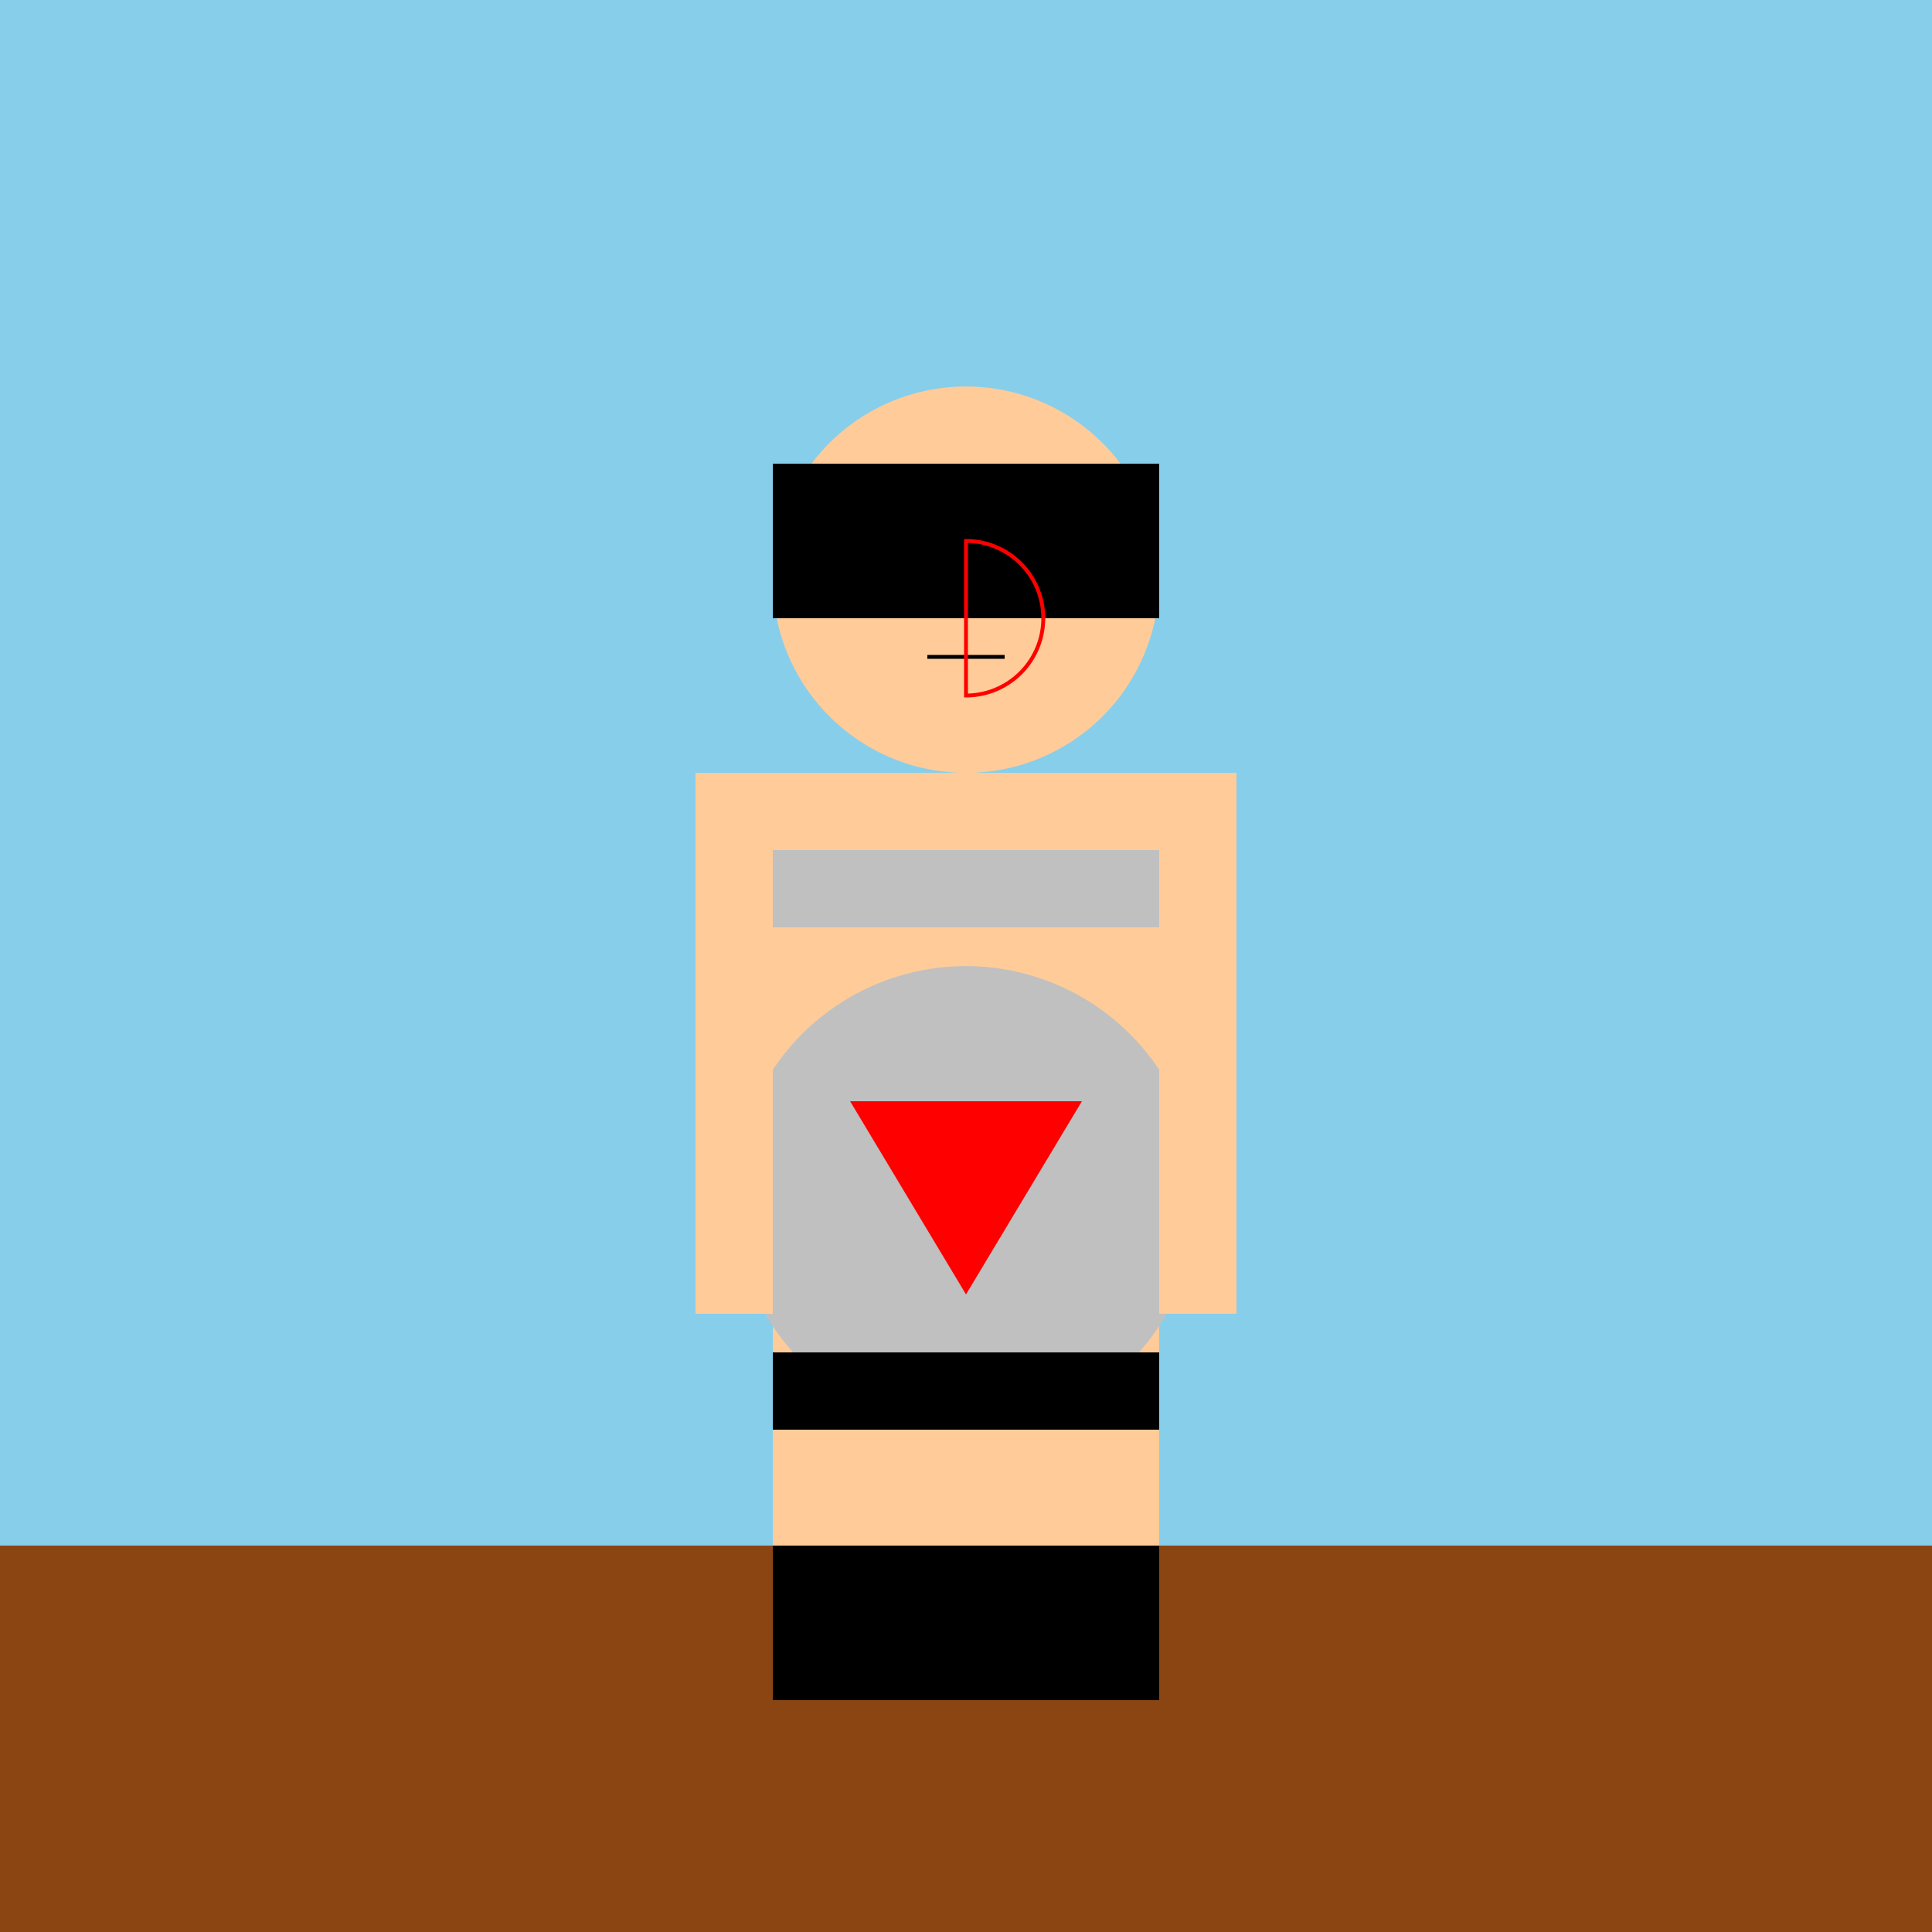
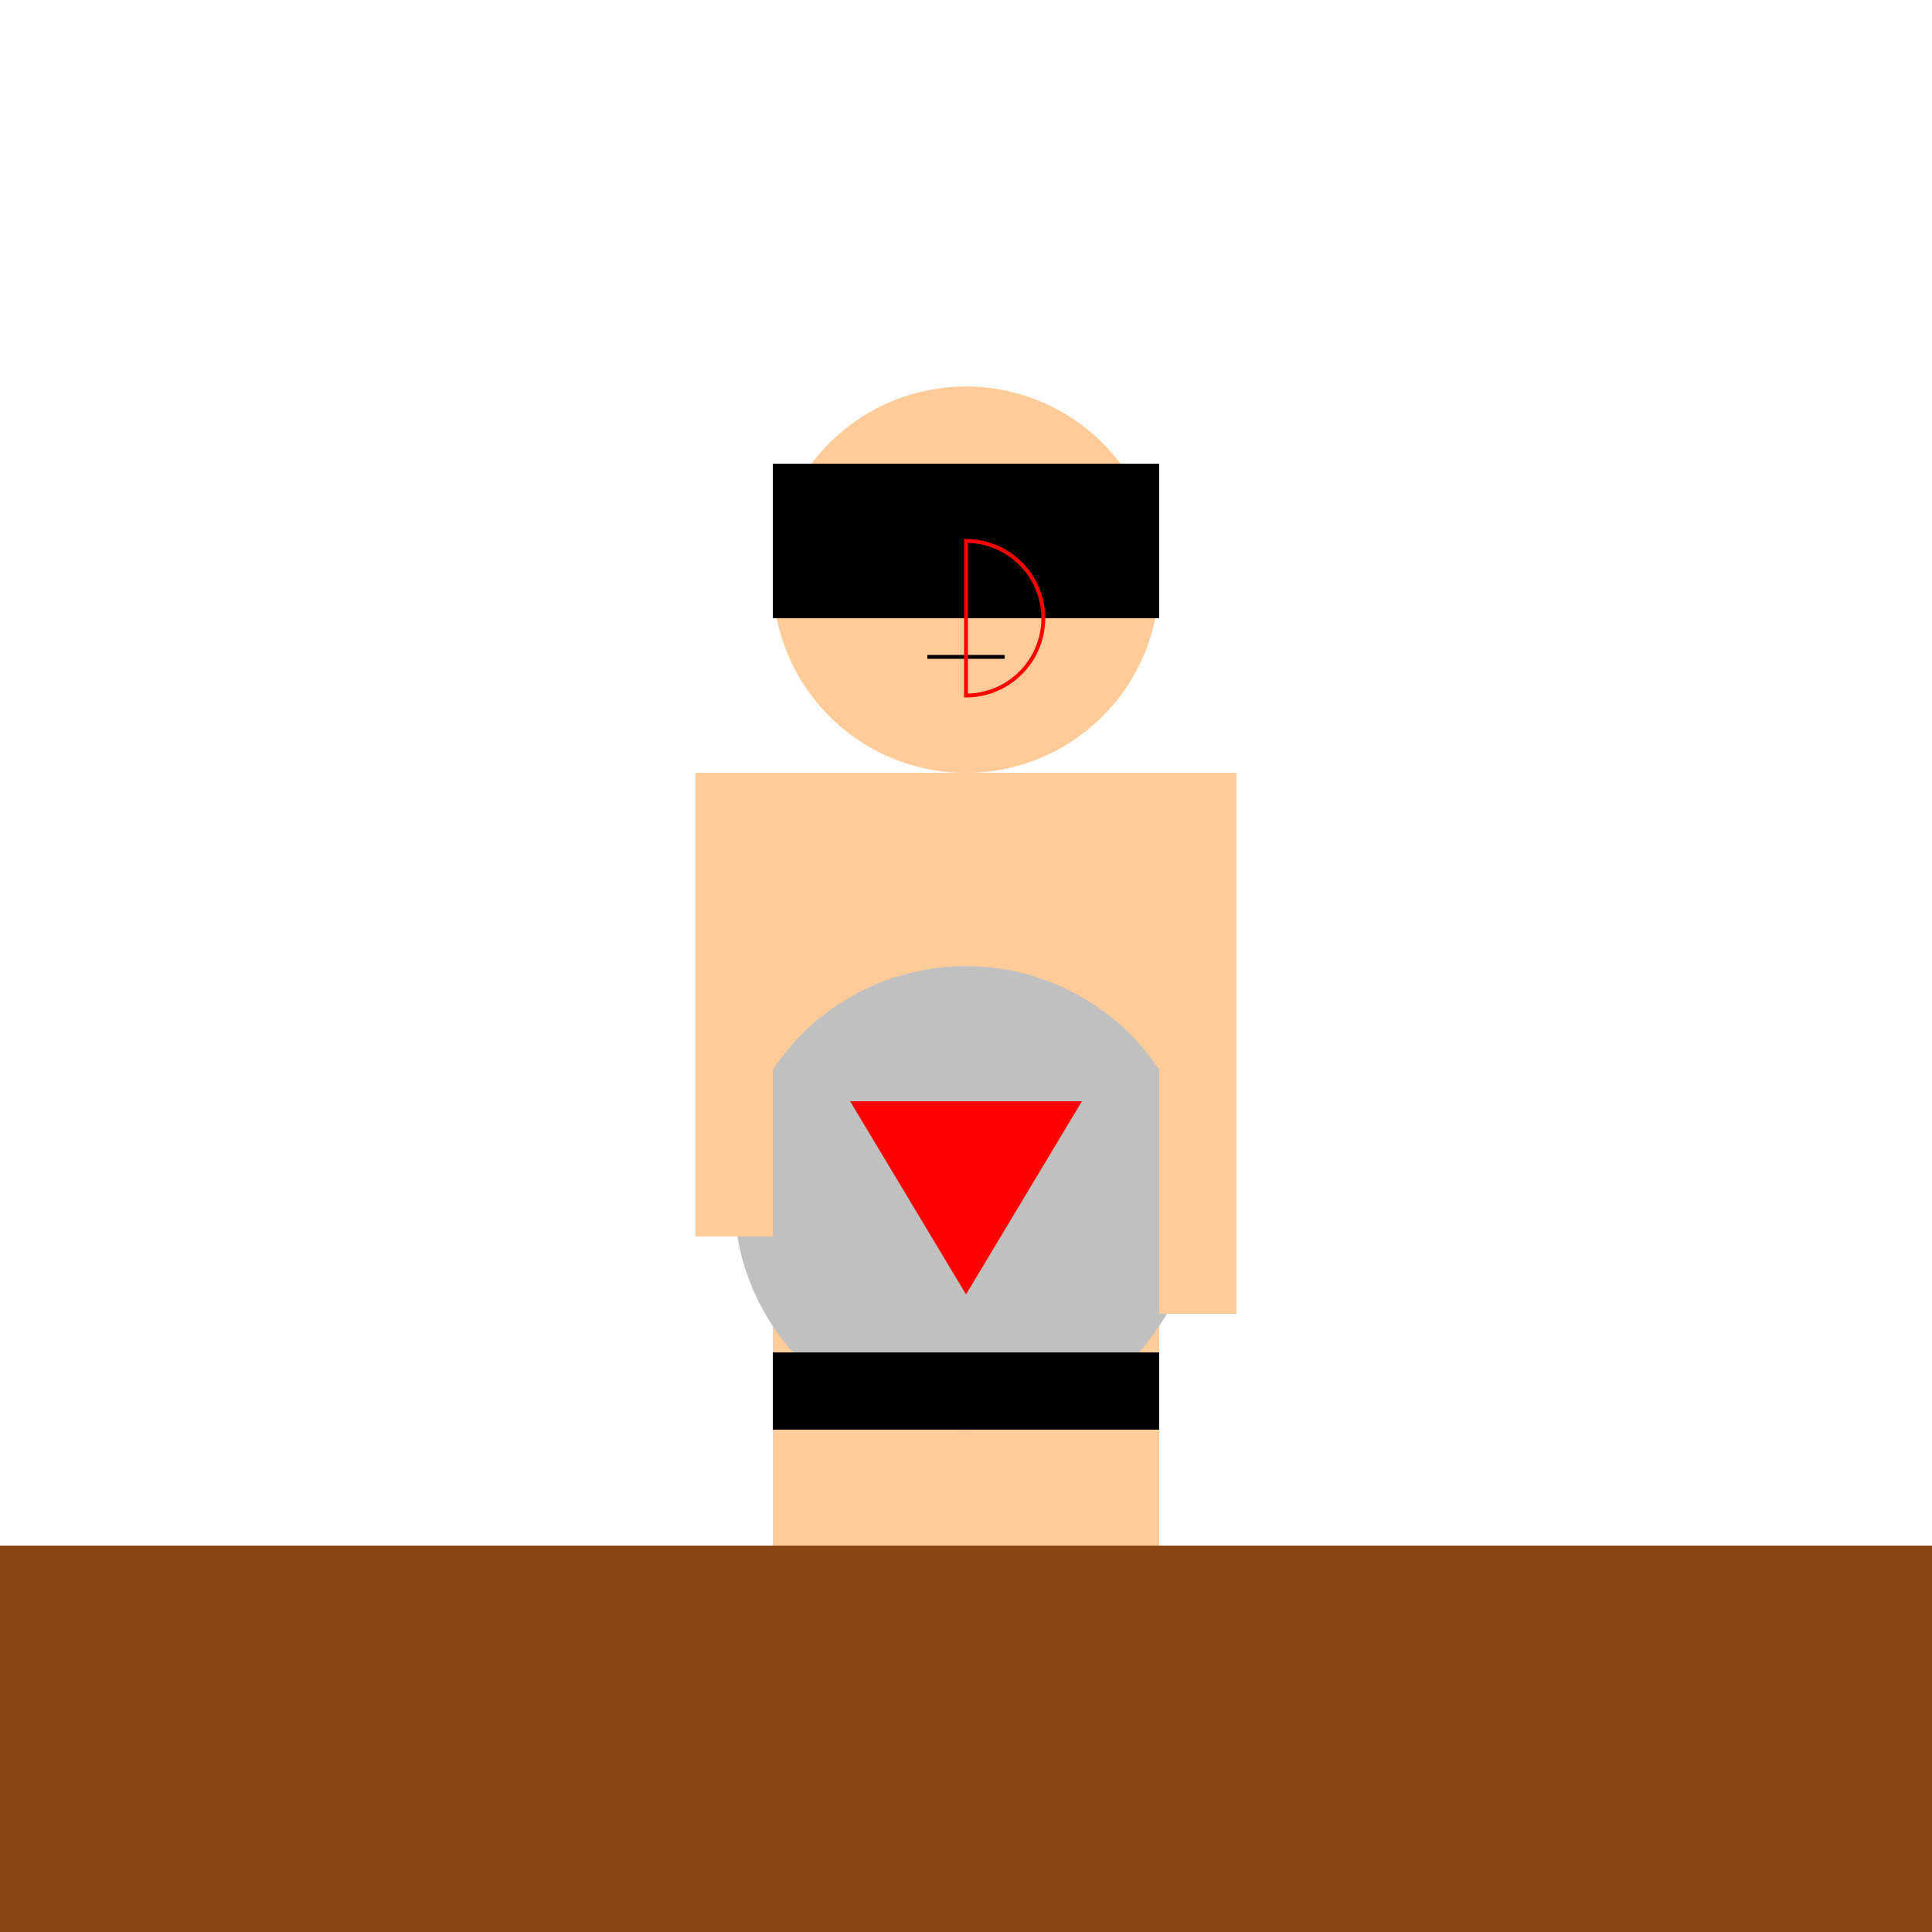
<svg xmlns="http://www.w3.org/2000/svg" width="500" height="500">
  <defs />
  <g>
-     <rect fill="#87ceeb" stroke="none" x="0" y="0" width="512" height="512" />
    <rect fill="#8b4513" stroke="none" x="0" y="400" width="512" height="112" />
    <rect fill="#ffcc99" stroke="none" x="200" y="200" width="100" height="200" />
    <path fill="#ffcc99" stroke="none" paint-order="stroke fill markers" d=" M 300 150 A 50 50 0 1 0 300 150.05 Z" />
-     <path fill="#000000" stroke="none" paint-order="stroke fill markers" d=" M 240 140 A 5 5 0 1 0 240 140.005 L 270 140 A 5 5 0 1 0 270 140.005 Z" />
    <path fill="#ffcc99" stroke="none" paint-order="stroke fill markers" d=" M 253 160 A 3 3 0 1 0 253 160.003 Z" />
    <path fill="none" stroke="#000000" paint-order="fill stroke markers" d=" M 240 170 L 260 170 Z" stroke-miterlimit="10" stroke-dasharray="" />
-     <rect fill="#c0c0c0" stroke="none" x="185" y="220" width="130" height="20" />
    <path fill="#c0c0c0" stroke="none" paint-order="stroke fill markers" d=" M 310 310 A 60 60 0 1 0 310 310.06 Z" />
    <path fill="#ff0000" stroke="none" paint-order="stroke fill markers" d=" M 220 285 L 280 285 L 250 335 Z" />
    <rect fill="#000000" stroke="none" x="200" y="350" width="100" height="20" />
-     <rect fill="#000000" stroke="none" x="200" y="400" width="100" height="40" />
    <rect fill="#ffcc99" stroke="none" x="180" y="200" width="20" height="120" />
    <rect fill="#ffcc99" stroke="none" x="300" y="200" width="20" height="120" />
-     <rect fill="#ffcc99" stroke="none" x="180" y="320" width="20" height="20" />
    <rect fill="#ffcc99" stroke="none" x="180" y="280" width="20" height="20" />
    <rect fill="#ffcc99" stroke="none" x="300" y="320" width="20" height="20" />
    <rect fill="#ffcc99" stroke="none" x="300" y="280" width="20" height="20" />
    <rect fill="#000000" stroke="none" x="200" y="120" width="100" height="40" />
    <path fill="none" stroke="#ff0000" paint-order="fill stroke markers" d=" M 250 180 A 20 20 0 1 0 250 140 Z" stroke-miterlimit="10" stroke-dasharray="" />
  </g>
</svg>